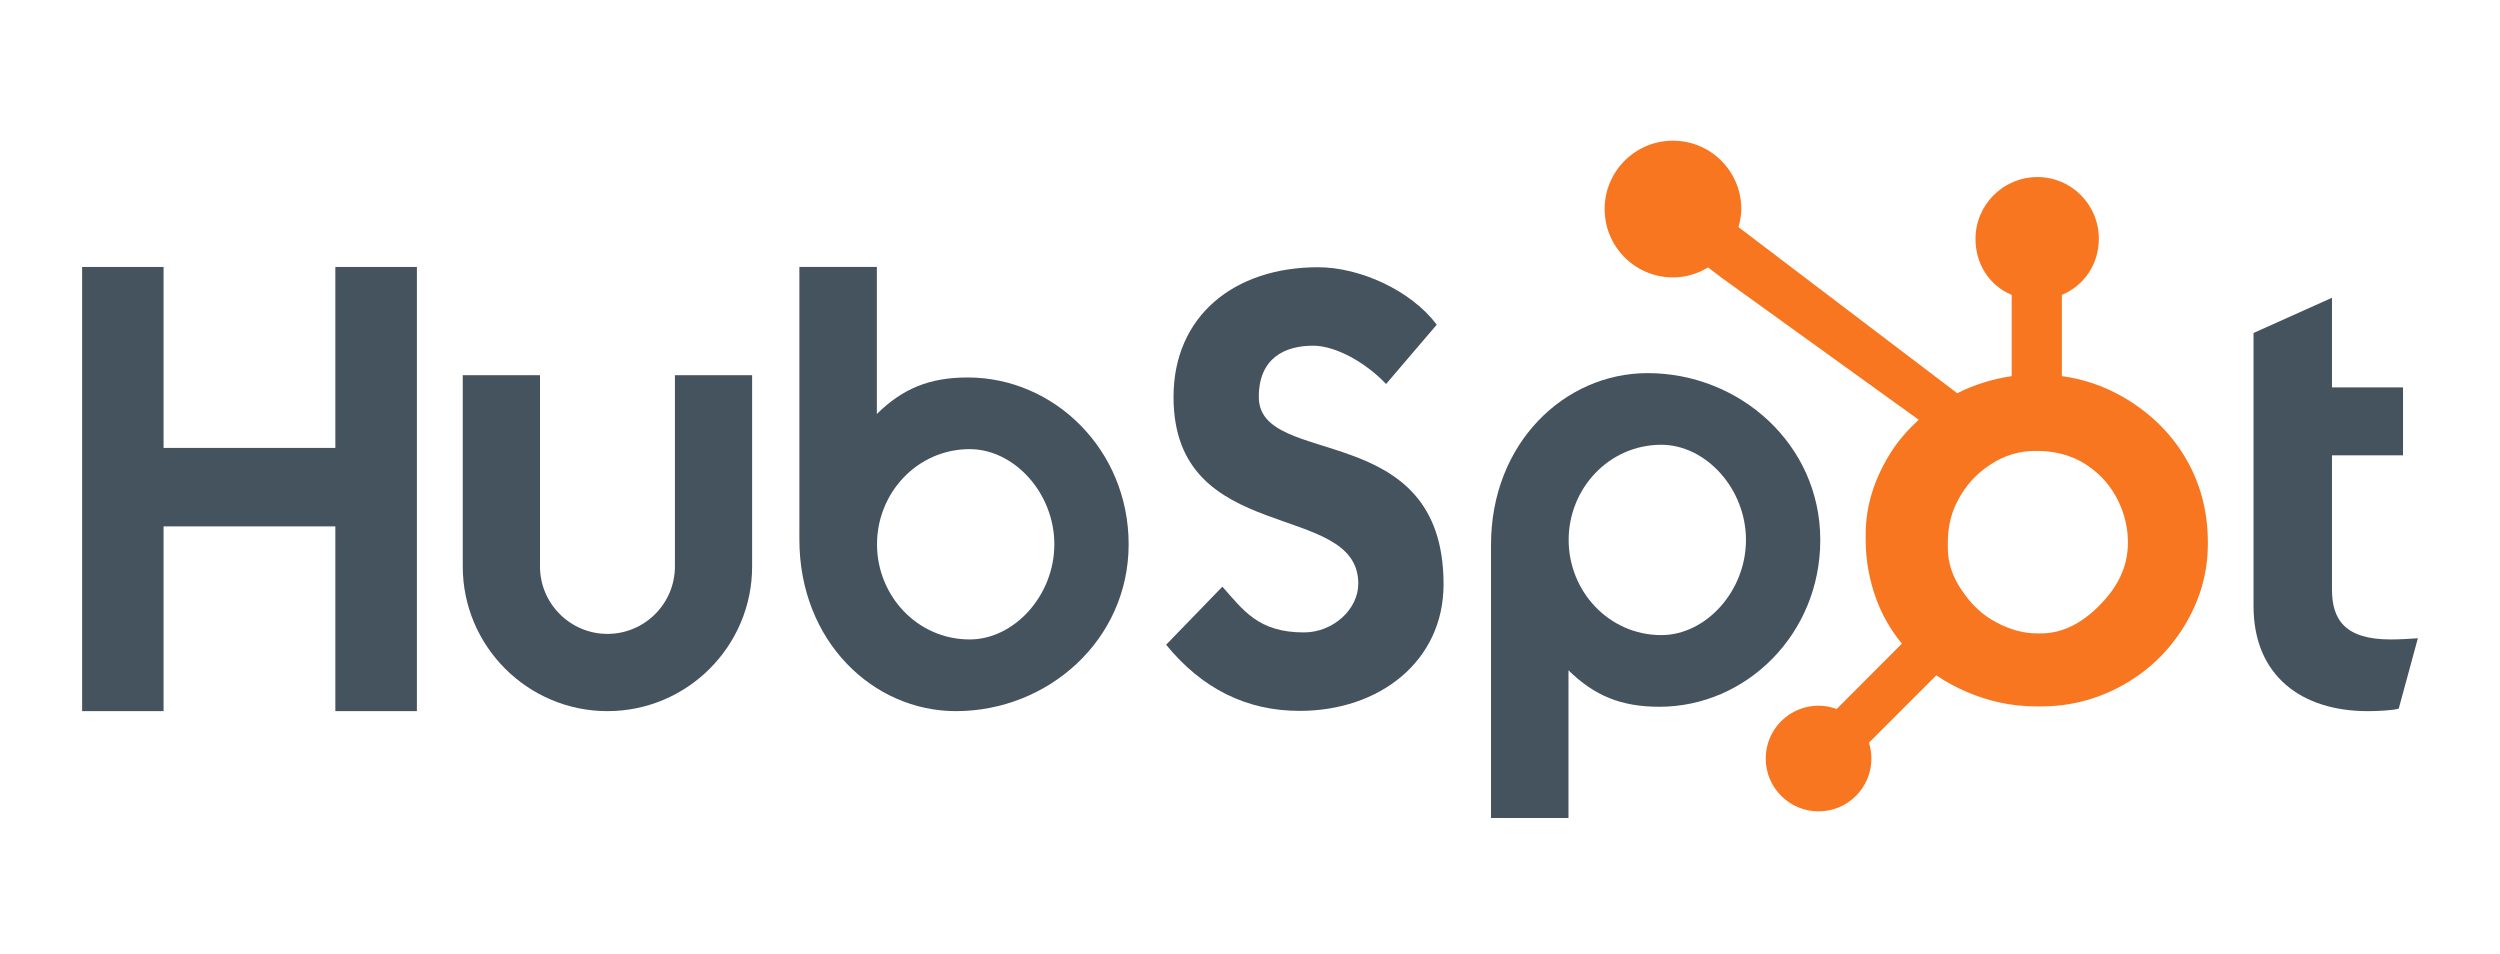
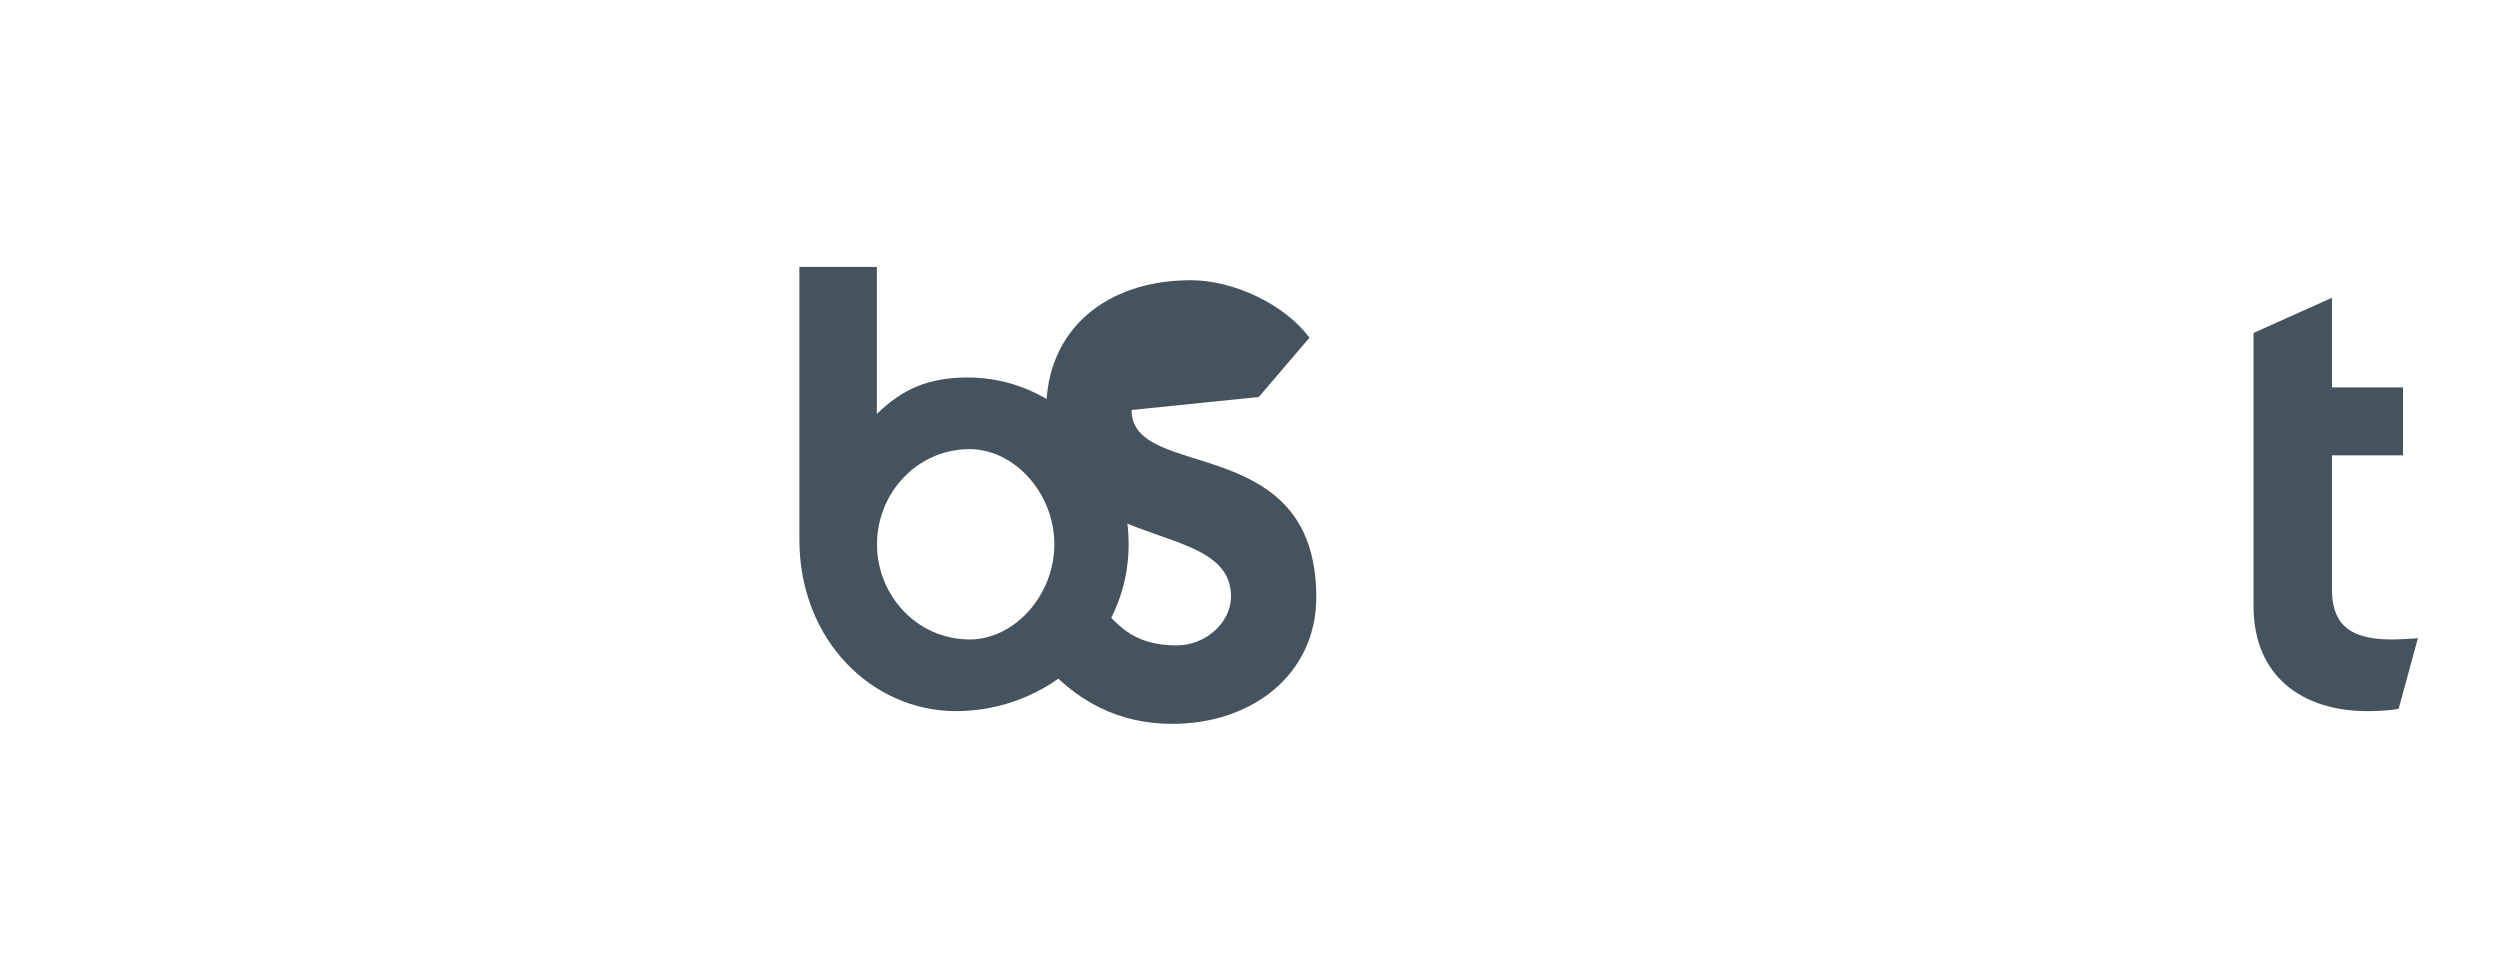
<svg xmlns="http://www.w3.org/2000/svg" id="Layer_1" viewBox="0 0 262 100">
-   <path d="M8.607,27.978h8.535v18.963h18.002v-18.963h8.546v46.549h-8.546v-19.362h-18.002v19.362h-8.535V27.978h0Z" fill="#45535e" />
-   <path d="M70.731,59.365c0,3.897-3.175,7.068-7.07,7.068s-7.07-3.171-7.07-7.068v-20.041h-8.095v20.041c0,8.361,6.803,15.162,15.165,15.162s15.162-6.801,15.162-15.162v-20.041h-8.092v20.041" fill="#45535e" />
  <path d="M101.42,39.559c-4.015,0-6.818,1.165-9.525,3.822v-15.403h-8.121v28.546c0,10.685,7.726,18.003,16.405,18.003,9.649,0,18.103-7.448,18.103-17.484,0-9.908-7.796-17.484-16.862-17.484h0ZM101.622,67.014c-5.503,0-9.711-4.596-9.711-9.971s4.208-9.973,9.711-9.973c4.663,0,8.873,4.597,8.873,9.973s-4.21,9.971-8.873,9.971h0Z" fill="#45535e" />
-   <path d="M131.922,41.605c0-4.082,2.72-5.376,5.698-5.376,2.397,0,5.57,1.813,7.64,4.015l5.309-6.216c-2.653-3.561-8.027-6.022-12.43-6.022-8.807,0-15.154,5.116-15.154,13.6,0,15.735,19.363,10.747,19.363,19.556,0,2.717-2.654,5.115-5.696,5.115-4.794,0-6.349-2.331-8.549-4.793l-5.894,6.086c3.758,4.598,8.419,6.93,13.988,6.93,8.353,0,15.088-5.18,15.088-13.276,0-17.483-19.362-12.043-19.362-19.619" fill="#45535e" />
-   <path d="M172.662,39.103c-8.678,0-16.405,7.313-16.405,18.001v28.62h8.12v-15.476c2.707,2.655,5.508,3.822,9.525,3.822,9.066,0,16.863-7.575,16.863-17.484,0-10.037-8.457-17.483-18.104-17.483h0ZM174.105,66.559c-5.502,0-9.711-4.602-9.711-9.973s4.208-9.973,9.711-9.973c4.662,0,8.873,4.597,8.873,9.973s-4.211,9.973-8.873,9.973h0Z" fill="#45535e" />
+   <path d="M131.922,41.605l5.309-6.216c-2.653-3.561-8.027-6.022-12.43-6.022-8.807,0-15.154,5.116-15.154,13.6,0,15.735,19.363,10.747,19.363,19.556,0,2.717-2.654,5.115-5.696,5.115-4.794,0-6.349-2.331-8.549-4.793l-5.894,6.086c3.758,4.598,8.419,6.93,13.988,6.93,8.353,0,15.088-5.18,15.088-13.276,0-17.483-19.362-12.043-19.362-19.619" fill="#45535e" />
  <path d="M250.541,67.014c-4.79,0-6.15-2.071-6.15-5.245v-14.051h7.445v-7.122h-7.445v-9.39l-8.221,3.69v28.622c0,7.318,5.049,11.01,11.975,11.01,1.036,0,2.462-.067,3.24-.259l2.008-7.381c-.907.063-1.942.127-2.852.127" fill="#45535e" />
-   <path d="M229.126,48.131c-1.557-2.678-3.747-4.826-6.484-6.442-2.046-1.191-4.167-1.947-6.558-2.272v-8.511c2.391-1.015,3.874-3.262,3.874-5.883,0-3.573-2.865-6.468-6.435-6.468s-6.488,2.895-6.488,6.468c0,2.621,1.398,4.868,3.789,5.883v8.514c-1.912.276-3.896.873-5.707,1.789-3.699-2.809-15.829-12.026-22.925-17.409.168-.607.298-1.232.298-1.892,0-3.957-3.204-7.164-7.163-7.164s-7.161,3.207-7.161,7.164,3.206,7.165,7.165,7.165c1.35,0,2.599-.395,3.677-1.044l1.497,1.136,20.576,14.826c-1.088.999-2.101,2.135-2.911,3.409-1.642,2.599-2.646,5.458-2.646,8.577v.651c0,2.189.416,4.256,1.125,6.198.624,1.695,1.536,3.237,2.666,4.631l-6.829,6.846c-.606-.223-1.242-.346-1.906-.346-1.478,0-2.865.578-3.911,1.621-1.047,1.047-1.62,2.437-1.62,3.916,0,1.479.577,2.869,1.623,3.914,1.046,1.046,2.436,1.623,3.915,1.623s2.87-.577,3.916-1.623c1.044-1.046,1.621-2.436,1.621-3.914,0-.572-.088-1.131-.255-1.661l7.059-7.059c.968.668,2.013,1.231,3.136,1.716,2.216.958,4.662,1.542,7.339,1.542h.491c2.96,0,5.751-.695,8.376-2.117,2.765-1.503,4.93-3.558,6.565-6.181,1.644-2.631,2.549-5.537,2.549-8.735v-.16c0-3.146-.728-6.048-2.258-8.707h0ZM220.501,62.94c-1.916,2.129-4.118,3.441-6.608,3.441h-.41c-1.422,0-2.813-.393-4.174-1.108-1.535-.787-2.701-1.91-3.656-3.331-.987-1.395-1.522-2.918-1.522-4.534v-.491c0-1.588.305-3.093,1.072-4.515.821-1.554,1.93-2.763,3.404-3.724,1.448-.954,2.994-1.422,4.716-1.422h.16c1.562,0,3.04.308,4.435,1.022,1.421.761,2.583,1.801,3.483,3.169.874,1.368,1.395,2.844,1.562,4.452.026.334.04.677.04,1.004,0,2.182-.834,4.203-2.502,6.038h0Z" fill="#f8761f" />
</svg>